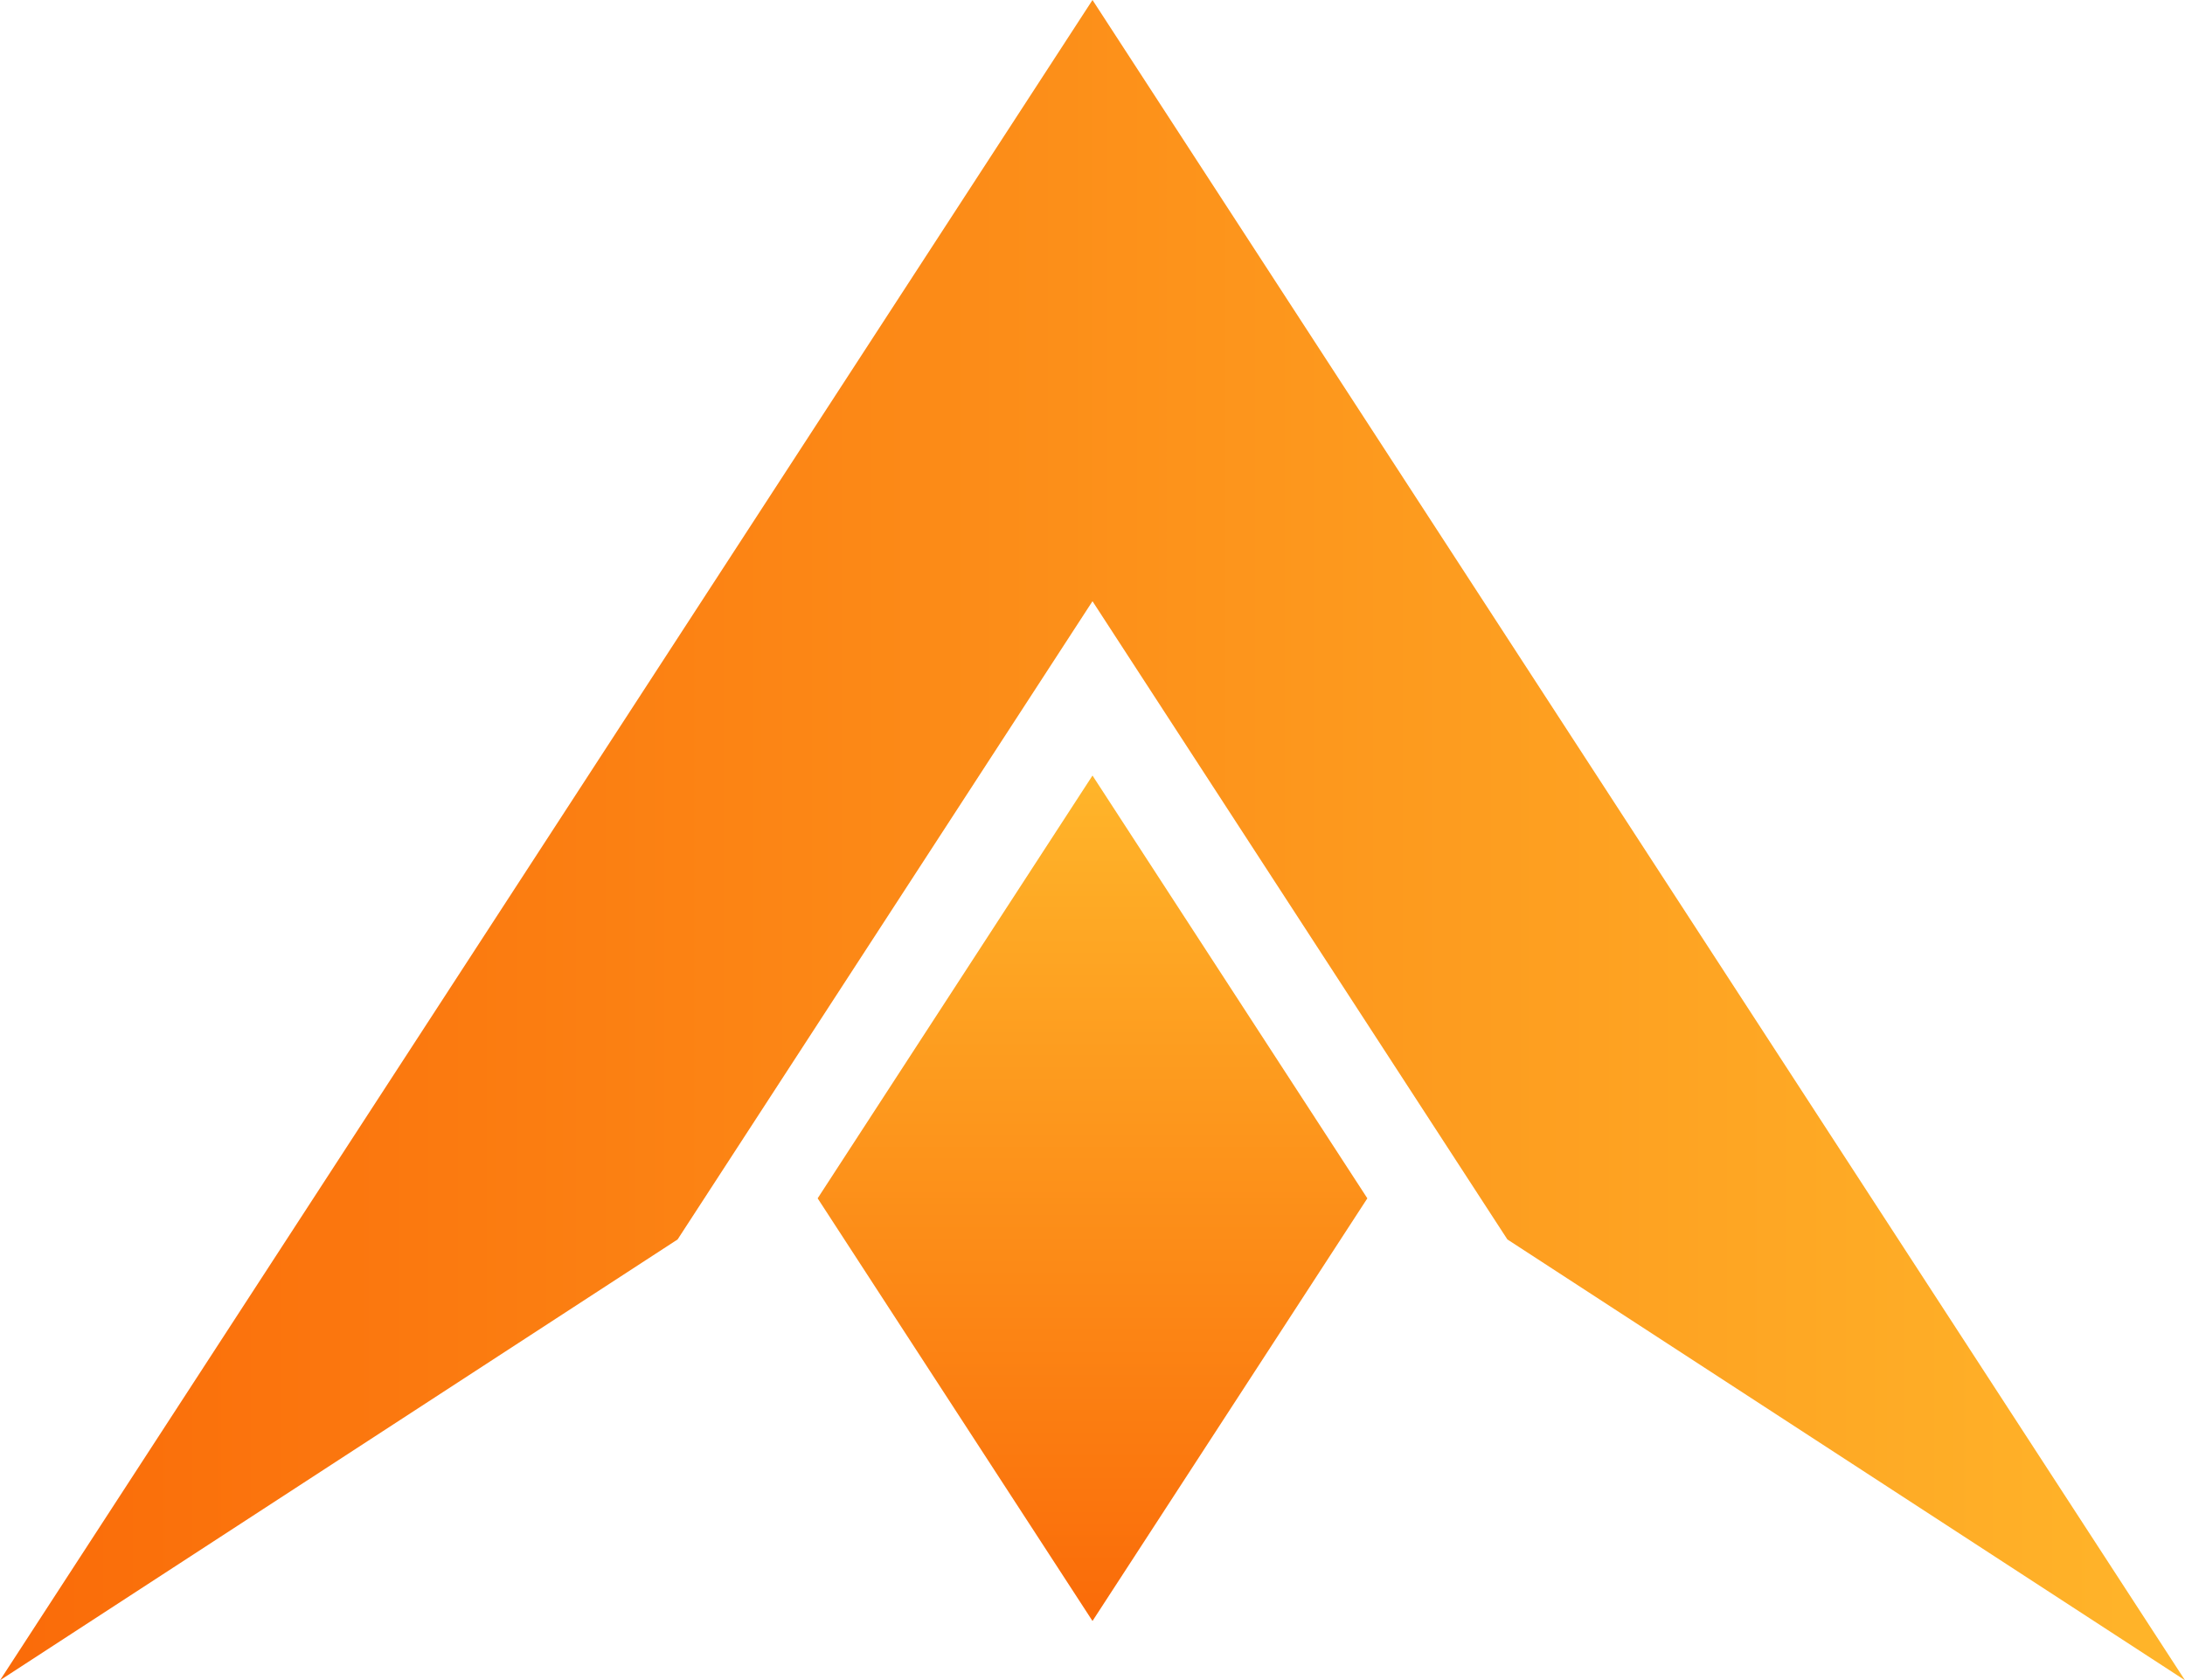
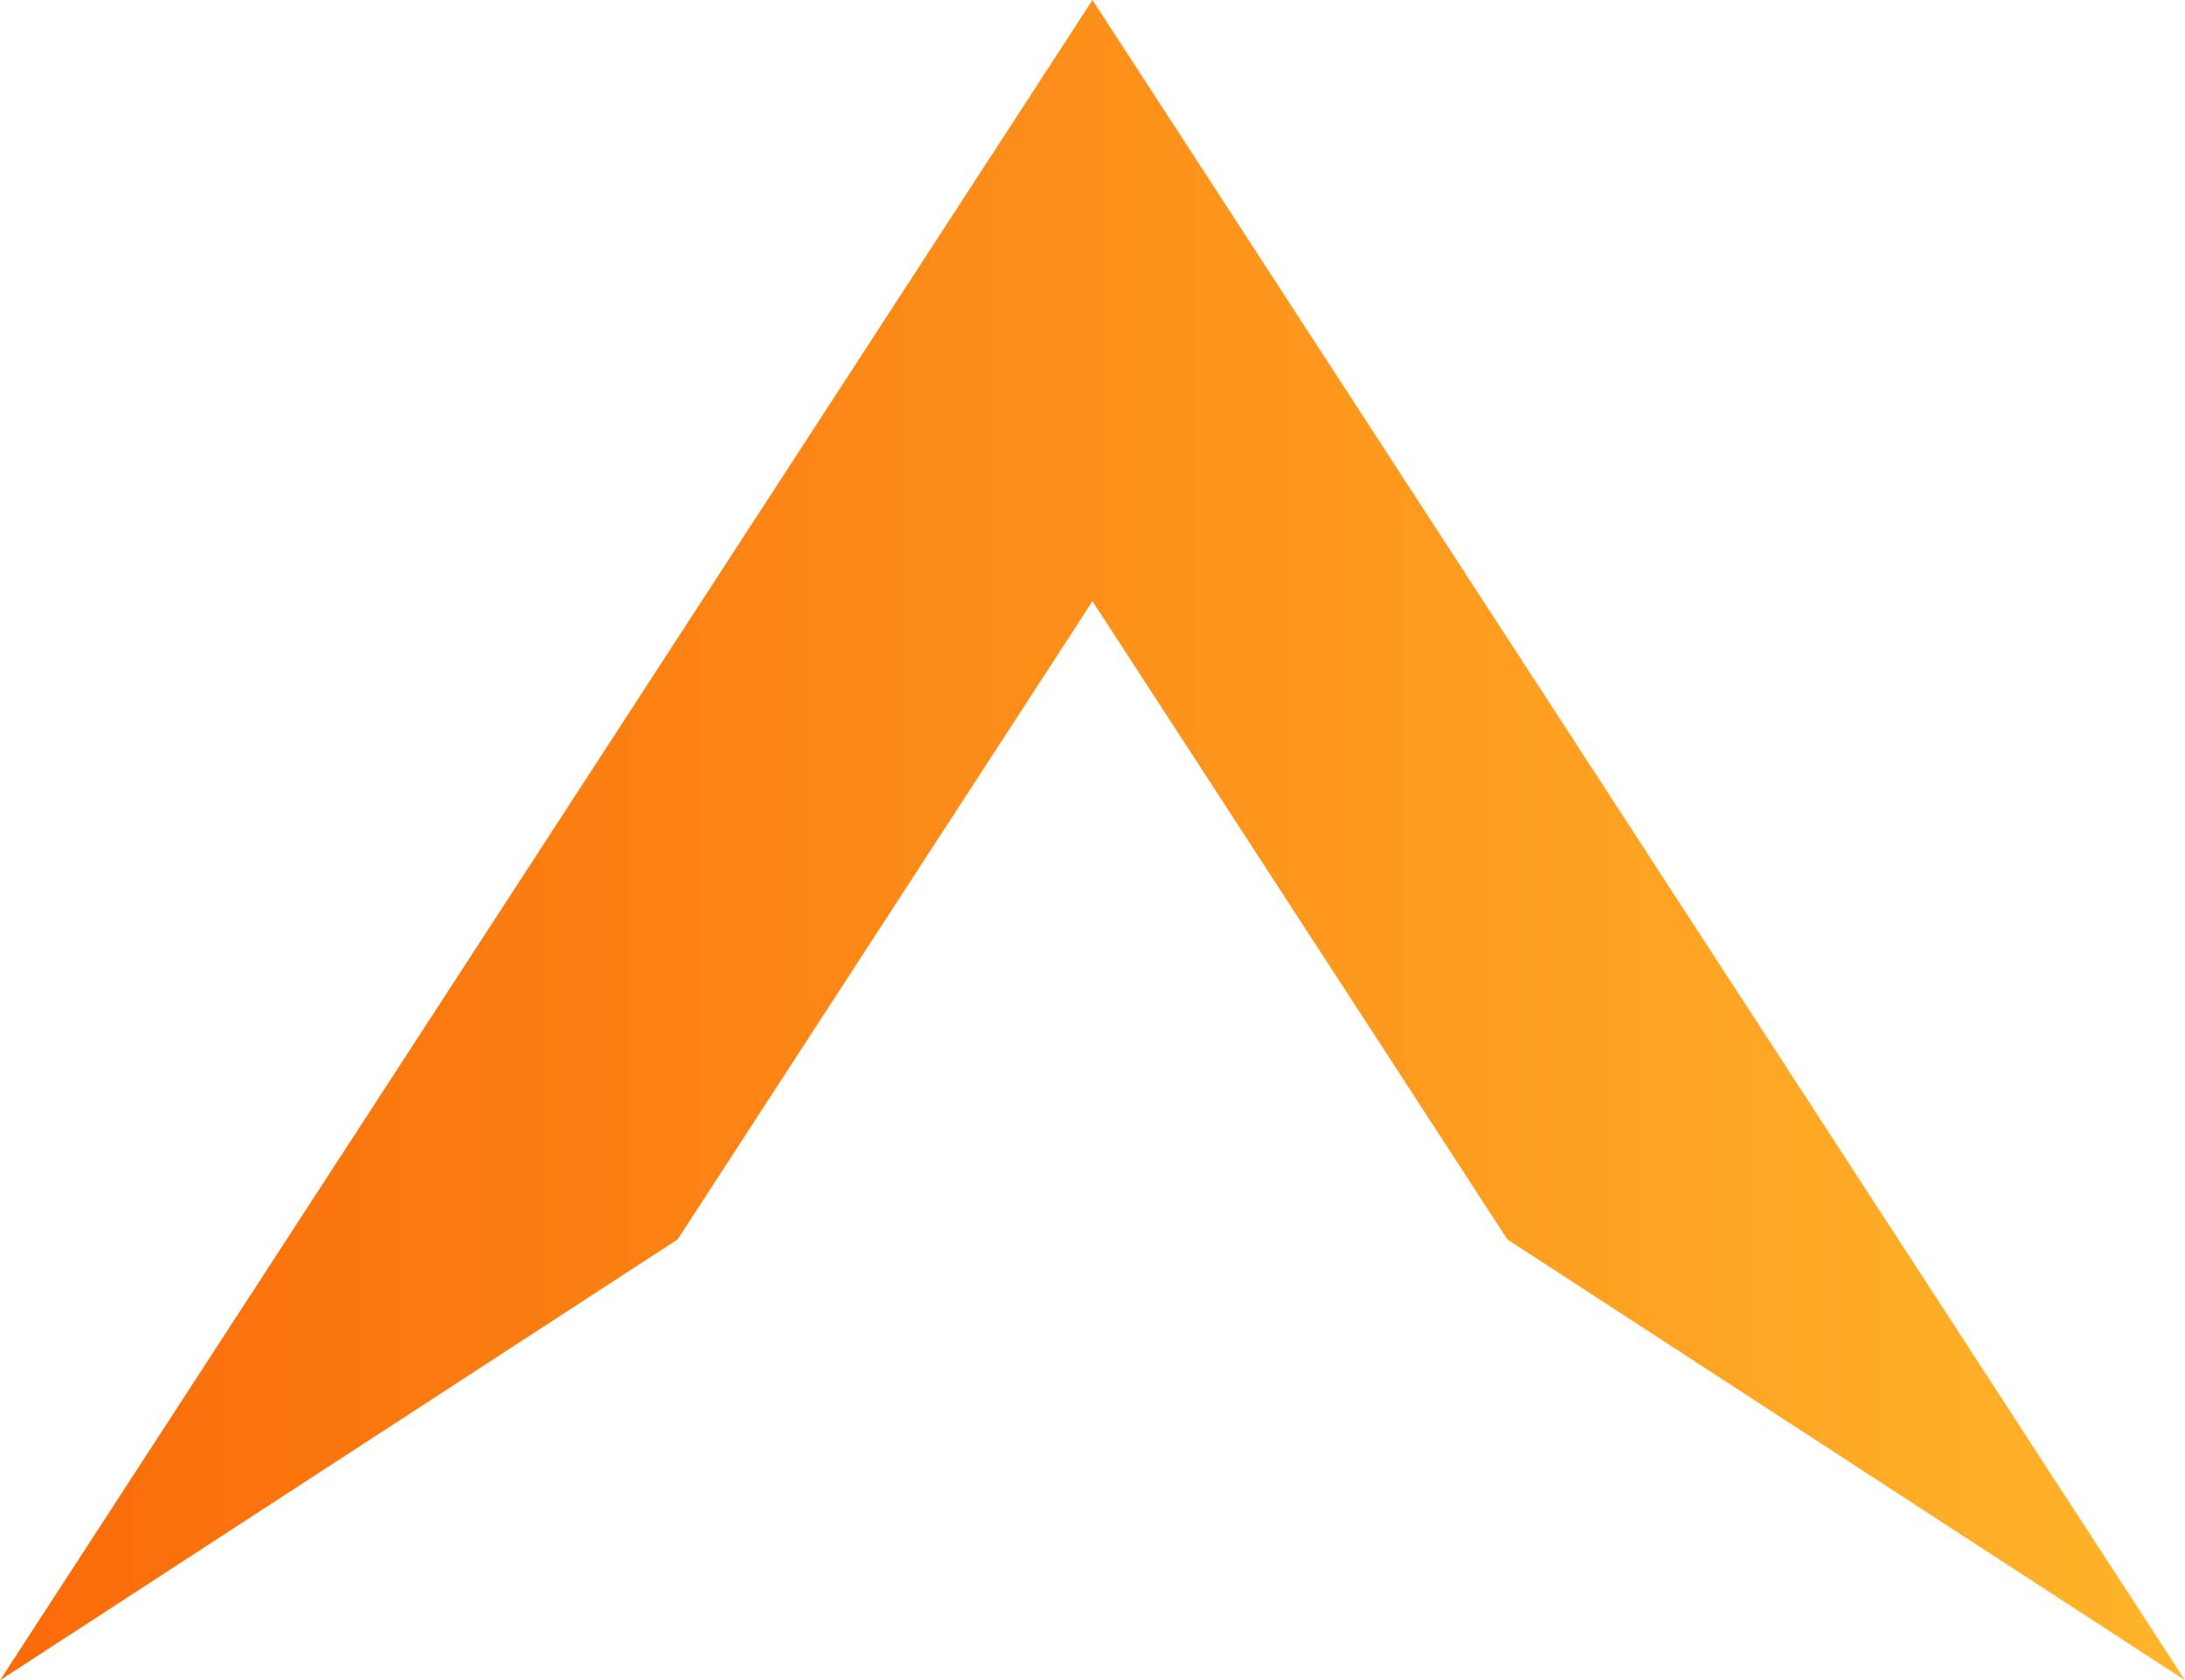
<svg xmlns="http://www.w3.org/2000/svg" viewBox="39.76 18.91 532.48 409.44">
  <defs />
  <linearGradient id="SVGID_1_" gradientUnits="userSpaceOnUse" x1="39.756" y1="223.628" x2="572.244" y2="223.628">
    <stop offset="0" style="stop-color:#fa6b09" />
    <stop offset="1" style="stop-color:#ffb52a" />
  </linearGradient>
  <linearGradient id="SVGID_00000072249670187590090740000013824429078409069218_" gradientUnits="userSpaceOnUse" x1="306" y1="413.897" x2="306" y2="207.895">
    <stop offset="0" style="stop-color:#fa6b09" />
    <stop offset="1" style="stop-color:#ffb52a" />
  </linearGradient>
  <path style="fill:url(#SVGID_1_)" d="M572.24 428.35 407.11 320.93 306 165.41 204.89 320.93 39.76 428.35 306 18.91z" transform="matrix(1, 0, 0, 1, 0, 0)" />
-   <path style="fill:url(#SVGID_00000072249670187590090740000013824429078409069218_)" d="M372.98 310.91 306 413.9l-66.98-102.99L306 207.89z" transform="matrix(1, 0, 0, 1, 0, 0)" />
</svg>